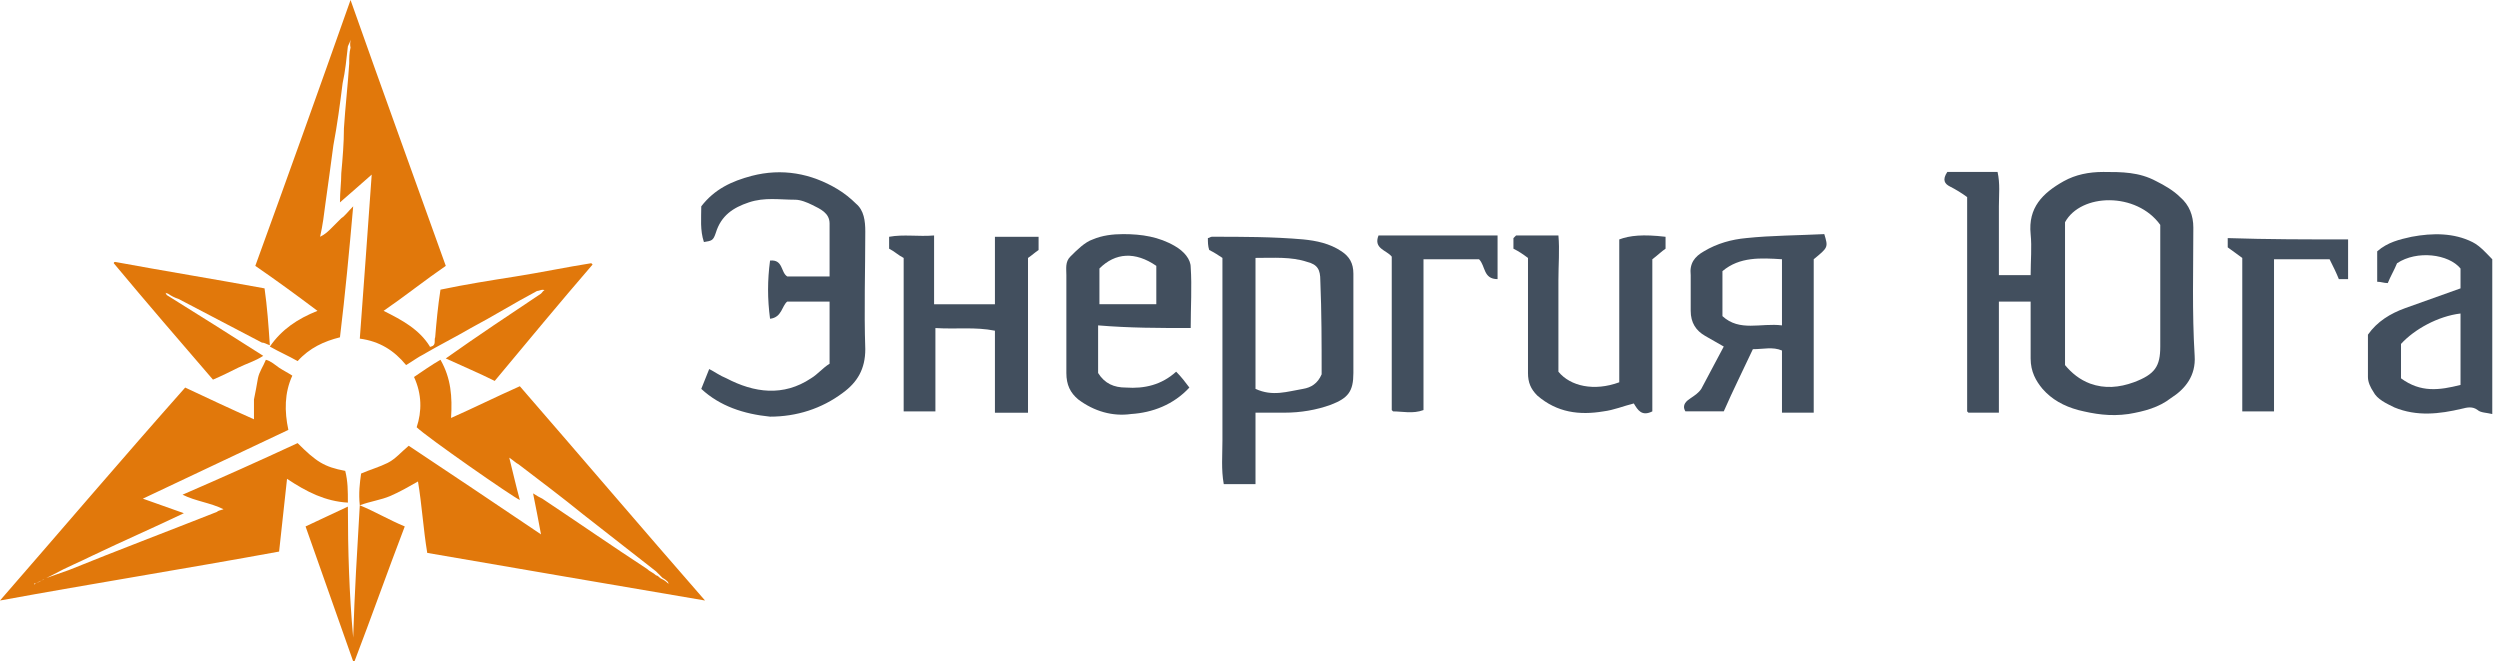
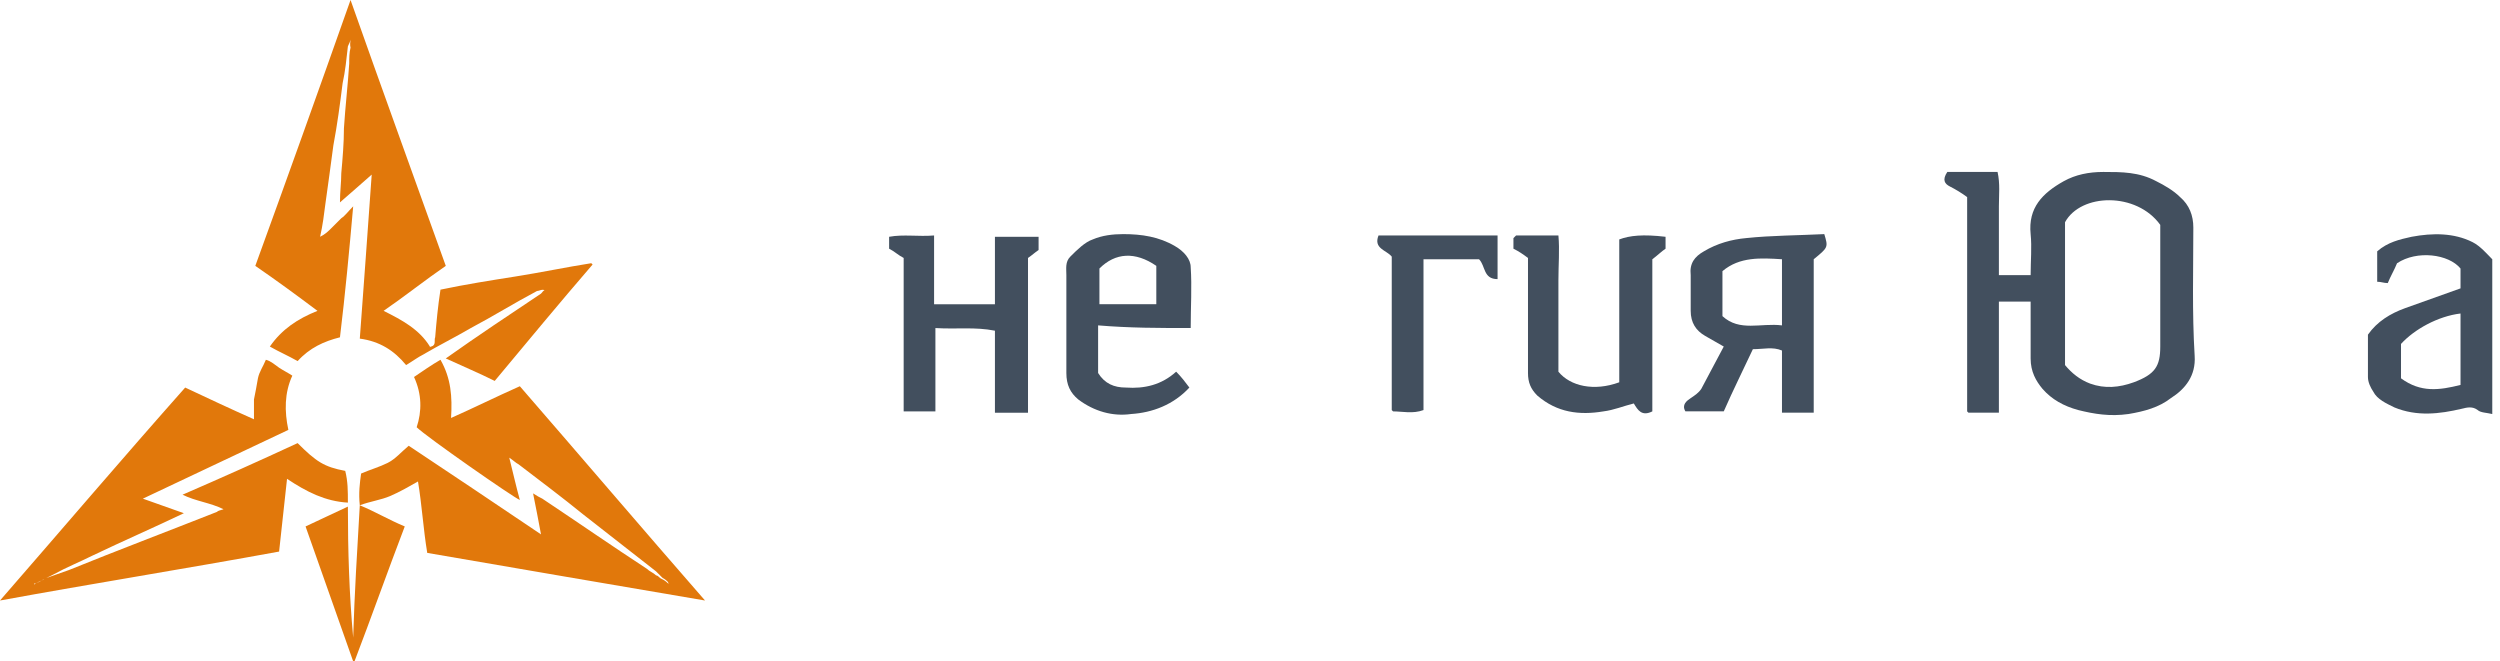
<svg xmlns="http://www.w3.org/2000/svg" width="189" height="50" viewBox="0 0 189 50" fill="none">
  <g clip-path="url(#clip0_415_42)">
-     <path d="M53.016 29.399C53.216 28.899 53.416 28.399 53.616 27.899C54.016 28.099 54.416 28.399 54.916 28.599C57.016 29.699 59.216 29.999 61.316 28.599C61.816 28.299 62.216 27.799 62.716 27.499C62.716 25.899 62.716 24.399 62.716 22.799C61.616 22.799 60.616 22.799 59.516 22.799C59.116 23.099 59.116 23.999 58.216 24.099C58.016 22.599 58.016 21.199 58.216 19.699C59.216 19.599 59.016 20.599 59.516 20.899C60.616 20.899 61.616 20.899 62.716 20.899C62.716 19.499 62.716 18.199 62.716 16.899C62.716 16.099 62.016 15.799 61.416 15.499C61.016 15.299 60.516 15.099 60.116 15.099C58.916 15.099 57.816 14.899 56.616 15.299C55.416 15.699 54.516 16.299 54.116 17.599C53.916 18.199 53.816 18.199 53.216 18.299C52.916 17.399 53.016 16.499 53.016 15.599C54.016 14.299 55.316 13.699 56.816 13.299C59.116 12.699 61.316 13.099 63.316 14.299C63.816 14.599 64.316 14.999 64.716 15.399C65.316 15.899 65.416 16.699 65.416 17.499C65.416 20.499 65.316 23.399 65.416 26.399C65.416 27.899 64.816 28.899 63.716 29.699C62.116 30.899 60.216 31.499 58.216 31.499C56.216 31.299 54.416 30.699 53.016 29.399Z" fill="#424F5E" />
    <path d="M70.717 24.801C70.717 27.001 70.717 29.001 70.717 31.101C69.917 31.101 69.217 31.101 68.317 31.101C68.317 29.801 68.317 28.501 68.317 27.201C68.317 25.901 68.317 24.601 68.317 23.401C68.317 22.101 68.317 20.801 68.317 19.501C67.917 19.301 67.617 19.001 67.217 18.801C67.217 18.601 67.217 18.301 67.217 17.901C68.317 17.701 69.417 17.901 70.617 17.801C70.617 19.501 70.617 21.201 70.617 23.001C72.217 23.001 73.617 23.001 75.217 23.001C75.217 21.301 75.217 19.601 75.217 17.901C76.417 17.901 77.417 17.901 78.517 17.901C78.517 18.301 78.517 18.601 78.517 18.901C78.217 19.101 78.017 19.301 77.717 19.501C77.717 23.401 77.717 27.201 77.717 31.201C76.917 31.201 76.117 31.201 75.217 31.201C75.217 29.101 75.217 27.101 75.217 25.001C73.717 24.701 72.317 24.901 70.717 24.801Z" fill="#424F5E" />
    <path d="M115.516 19.501C115.116 19.201 114.816 19.001 114.416 18.801C114.416 18.601 114.416 18.301 114.416 18.001C114.516 17.901 114.616 17.801 114.616 17.801C115.616 17.801 116.616 17.801 117.816 17.801C117.916 18.901 117.816 20.001 117.816 21.201C117.816 22.401 117.816 23.501 117.816 24.701C117.816 25.801 117.816 27.001 117.816 28.101C118.716 29.201 120.516 29.601 122.416 28.901C122.416 25.301 122.416 21.701 122.416 18.101C123.216 17.801 124.216 17.701 125.916 17.901C125.916 18.201 125.916 18.401 125.916 18.801C125.616 19.001 125.316 19.301 124.916 19.601C124.916 23.401 124.916 27.201 124.916 31.101C124.116 31.501 123.816 31.001 123.516 30.501C122.716 30.701 122.016 31.001 121.216 31.101C119.416 31.401 117.716 31.201 116.216 29.901C115.716 29.401 115.516 28.901 115.516 28.201C115.516 25.301 115.516 22.401 115.516 19.501Z" fill="#424F5E" />
    <path d="M113.216 21.101C112.116 21.101 112.316 20.101 111.816 19.601C110.516 19.601 109.116 19.601 107.616 19.601C107.616 23.401 107.616 27.201 107.616 31.001C106.816 31.301 106.016 31.101 105.316 31.101C105.216 31.001 105.216 31.001 105.216 31.001V30.901C105.216 27.101 105.216 23.201 105.216 19.401C104.816 18.901 103.816 18.801 104.216 17.801C107.216 17.801 110.116 17.801 113.216 17.801C113.216 18.901 113.216 20.001 113.216 21.101Z" fill="#424F5E" />
-     <path d="M177.516 18.1C177.516 19.1 177.516 20.1 177.516 21.1C177.216 21.1 177.016 21.1 176.816 21.1C176.616 20.6 176.416 20.2 176.116 19.6C174.816 19.6 173.416 19.6 171.916 19.6C171.916 20.9 171.916 22.1 171.916 23.4C171.916 24.7 171.916 25.9 171.916 27.2C171.916 28.5 171.916 29.7 171.916 31.1C171.116 31.1 170.416 31.1 169.516 31.1C169.516 27.3 169.516 23.4 169.516 19.5C169.116 19.2 168.816 19 168.416 18.7C168.416 18.5 168.416 18.3 168.416 18C171.416 18.1 174.416 18.1 177.516 18.1Z" fill="#424F5E" />
    <path d="M165.816 17.2C165.816 16.3 165.516 15.5 164.816 14.9C164.316 14.4 163.616 14 163.016 13.7C161.716 13 160.416 13 159.016 13C157.916 13 156.916 13.2 156.016 13.7C154.416 14.6 153.316 15.7 153.516 17.7C153.616 18.7 153.516 19.7 153.516 20.8C152.716 20.8 152.016 20.8 151.116 20.8C151.116 19.9 151.116 19 151.116 18.1C151.116 17.3 151.116 16.4 151.116 15.6C151.116 14.7 151.216 13.9 151.016 13C149.616 13 148.316 13 147.216 13C146.816 13.6 147.016 13.9 147.416 14.1C147.816 14.3 148.316 14.6 148.716 14.9C148.716 20.3 148.716 25.6 148.716 31V31.1C148.716 31.1 148.716 31.1 148.816 31.2C149.516 31.2 150.316 31.2 151.116 31.2C151.116 30.2 151.116 29.2 151.116 28.3C151.116 27.4 151.116 26.5 151.116 25.6C151.116 24.7 151.116 23.7 151.116 22.8C152.016 22.8 152.716 22.8 153.516 22.8C153.516 24.3 153.516 25.7 153.516 27.1C153.516 28.1 153.916 28.8 154.416 29.4C155.116 30.2 156.016 30.7 157.116 31C158.316 31.3 159.516 31.5 160.916 31.3C162.116 31.1 163.216 30.8 164.116 30.1C165.216 29.4 166.016 28.4 165.916 26.9C165.716 23.6 165.816 20.4 165.816 17.2ZM161.316 28.9C160.216 29.3 159.116 29.4 158.016 29C157.216 28.7 156.616 28.2 156.116 27.6C156.116 24 156.116 20.4 156.116 16.8C157.316 14.6 161.516 14.5 163.316 17C163.316 17.2 163.316 17.6 163.316 18C163.316 20.7 163.316 23.5 163.316 26.2C163.316 27.7 162.916 28.3 161.316 28.9Z" fill="#424F5E" />
-     <path d="M102.316 20.698C102.316 19.898 102.016 19.398 101.416 18.998C100.516 18.398 99.516 18.198 98.516 18.098C96.216 17.898 93.916 17.898 91.616 17.898C91.516 17.898 91.416 17.998 91.316 17.998C91.316 18.298 91.316 18.598 91.416 18.898C91.816 19.098 92.116 19.298 92.416 19.498C92.416 20.598 92.416 21.698 92.416 22.898C92.416 24.098 92.416 25.198 92.416 26.398C92.416 27.498 92.416 28.698 92.416 29.798C92.416 30.998 92.416 32.098 92.416 33.298C92.416 34.398 92.316 35.498 92.516 36.598C93.316 36.598 94.116 36.598 94.916 36.598C94.916 34.798 94.916 32.998 94.916 31.198C95.716 31.198 96.416 31.198 97.116 31.198C98.316 31.198 99.516 30.998 100.616 30.598C101.916 30.098 102.316 29.598 102.316 28.198C102.316 25.598 102.316 23.198 102.316 20.698ZM99.916 28.298C99.616 28.998 99.116 29.298 98.516 29.398C97.316 29.598 96.216 29.998 94.916 29.398C94.916 26.198 94.916 22.898 94.916 19.498C96.316 19.498 97.616 19.398 98.816 19.798C99.616 19.998 99.816 20.398 99.816 21.198C99.916 23.598 99.916 25.998 99.916 28.298Z" fill="#424F5E" />
    <path d="M137.917 17.699C135.917 17.799 133.917 17.799 132.017 17.999C130.917 18.099 129.817 18.399 128.817 18.999C128.117 19.399 127.717 19.899 127.817 20.799C127.817 21.699 127.817 22.599 127.817 23.499C127.817 24.399 128.217 24.999 128.917 25.399C129.417 25.699 129.817 25.899 130.317 26.199C129.717 27.299 129.217 28.299 128.617 29.399C128.417 29.699 128.117 29.899 127.817 30.099C127.517 30.299 127.117 30.599 127.417 31.099C128.417 31.099 129.317 31.099 130.317 31.099C131.017 29.499 131.817 27.899 132.517 26.399C133.317 26.399 134.017 26.199 134.717 26.499C134.717 28.099 134.717 29.599 134.717 31.199C135.517 31.199 136.217 31.199 137.117 31.199C137.117 27.299 137.117 23.399 137.117 19.599C138.217 18.699 138.217 18.699 137.917 17.699ZM134.717 24.599C133.117 24.399 131.517 25.099 130.217 23.899C130.217 22.799 130.217 21.699 130.217 20.499C131.517 19.399 133.117 19.499 134.717 19.599C134.717 21.299 134.717 22.899 134.717 24.599Z" fill="#424F5E" />
    <path d="M186.916 18.301C185.516 17.601 183.916 17.601 182.316 17.901C181.416 18.101 180.516 18.301 179.716 19.001C179.716 19.801 179.716 20.501 179.716 21.301C180.016 21.301 180.216 21.401 180.516 21.401C180.716 20.901 181.016 20.401 181.216 19.901C182.716 18.901 185.116 19.201 186.016 20.301C186.016 20.801 186.016 21.301 186.016 21.801C184.616 22.301 183.216 22.801 181.816 23.301C180.716 23.701 179.716 24.301 179.016 25.301C179.016 26.401 179.016 27.401 179.016 28.501C179.016 28.901 179.216 29.301 179.416 29.601C179.716 30.201 180.416 30.501 181.016 30.801C182.716 31.501 184.416 31.301 186.116 30.901C186.516 30.801 186.916 30.701 187.316 31.001C187.516 31.201 188.016 31.201 188.416 31.301C188.416 27.301 188.416 23.501 188.416 19.601C188.016 19.201 187.516 18.601 186.916 18.301ZM186.016 29.101C184.416 29.501 183.016 29.701 181.516 28.601C181.516 27.701 181.516 26.901 181.516 26.001C182.516 24.901 184.316 23.901 186.016 23.701C186.016 25.501 186.016 27.301 186.016 29.101Z" fill="#424F5E" />
    <path d="M90.017 24.799C90.017 23.199 90.117 21.699 90.017 20.199C90.017 19.599 89.517 18.999 88.817 18.599C87.617 17.899 86.317 17.699 84.917 17.699C84.117 17.699 83.317 17.799 82.617 18.099C82.017 18.299 81.417 18.899 80.917 19.399C80.517 19.799 80.617 20.299 80.617 20.799C80.617 23.299 80.617 25.799 80.617 28.199C80.617 29.099 80.917 29.699 81.517 30.199C82.717 31.099 84.117 31.499 85.517 31.299C87.117 31.199 88.717 30.599 89.917 29.299C89.617 28.899 89.317 28.499 88.917 28.099C87.817 29.099 86.517 29.399 85.117 29.299C84.217 29.299 83.517 28.999 83.017 28.199C83.017 26.999 83.017 25.899 83.017 24.599C85.417 24.799 87.617 24.799 90.017 24.799ZM83.117 20.299C84.317 19.099 85.817 18.999 87.417 20.099C87.417 20.999 87.417 21.899 87.417 22.999C86.017 22.999 84.617 22.999 83.117 22.999C83.117 22.099 83.117 21.299 83.117 20.299Z" fill="#424F5E" />
  </g>
  <path d="M3.5 43.699C4.1 43.499 4.6 43.299 5.2 43.099C8.9 41.599 12.6 40.199 16.4 38.699C16.5 38.599 16.6 38.599 16.9 38.499C15.9 37.999 14.8 37.899 13.8 37.399C16.8 36.099 19.7 34.799 22.5 33.499C23.9 34.899 24.5 35.299 26.1 35.599C26.3 36.399 26.3 37.099 26.3 37.999C24.6 37.899 23.2 37.199 21.7 36.199C21.5 38.099 21.3 39.899 21.1 41.699C14 42.999 7.1 44.099 0 45.399C4.7 39.999 9.3 34.599 14 29.299C15.7 30.099 17.4 30.899 19.2 31.699C19.2 31.099 19.2 30.599 19.2 30.199C19.3 29.699 19.4 29.199 19.5 28.599C19.6 28.099 19.9 27.699 20.1 27.199C20.5 27.299 20.8 27.599 21.1 27.799C21.4 27.999 21.8 28.199 22.1 28.399C21.5 29.699 21.5 31.099 21.8 32.499C18.2 34.199 14.6 35.899 10.8 37.699C11.9 38.099 12.8 38.399 13.9 38.799C11.6 39.899 9.3 40.899 7 41.999C6 42.499 5 42.899 4.1 43.399C3.9 43.499 3.7 43.599 3.5 43.699C3.5 43.799 3.4 43.799 3.3 43.799C3.1 43.899 2.9 43.999 2.7 44.099C2.7 44.099 2.7 44.099 2.6 44.099V44.199L2.7 44.099C2.9 43.999 3 43.999 3.1 43.899C3.3 43.799 3.4 43.799 3.5 43.699Z" fill="#E1780B" />
  <path d="M49.6 43.199C47.8 41.799 45.9 40.299 44.1 38.899C42.5 37.599 40.9 36.399 39.2 35.099C39 34.999 38.8 34.799 38.5 34.599C38.8 35.799 39 36.699 39.3 37.799C38.8 37.599 32.2 32.999 31.5 32.299C31.9 31.099 31.9 29.799 31.3 28.499C31.9 28.099 32.6 27.599 33.3 27.199C34.1 28.599 34.2 29.999 34.1 31.599C35.9 30.799 37.5 29.999 39.3 29.199C43.9 34.499 48.5 39.899 53.3 45.399C46.2 44.199 39.3 42.999 32.3 41.799C32 39.999 31.9 38.199 31.6 36.399C30.9 36.799 30.2 37.199 29.5 37.499C28.8 37.799 28 37.899 27.2 38.199C27.1 37.299 27.2 36.499 27.3 35.799C28 35.499 28.7 35.299 29.3 34.999C29.9 34.699 30.3 34.199 30.9 33.699C34.2 35.899 37.5 38.099 40.9 40.399C40.7 39.299 40.5 38.299 40.3 37.299C40.6 37.499 40.8 37.599 41 37.699C43.7 39.499 46.3 41.299 48.9 42.999C49.1 43.199 49.4 43.299 49.6 43.499C49.7 43.499 49.8 43.599 49.9 43.699C50.1 43.799 50.3 43.899 50.5 44.099H50.6C50.6 44.099 50.5 44.099 50.5 43.999C50.4 43.899 50.3 43.799 50.1 43.699C49.9 43.499 49.7 43.299 49.6 43.199Z" fill="#E1780B" />
  <path d="M32.001 26.8C31.601 27 31.201 27.3 30.701 27.6C29.801 26.5 28.701 25.8 27.201 25.6C27.501 21.5 27.801 17.5 28.101 13.2C27.201 14 26.501 14.6 25.701 15.3C25.701 14.5 25.801 13.8 25.801 13.1C25.901 12 26.001 10.8 26.001 9.7C26.101 8.1 26.301 6.4 26.401 4.8C26.401 4.4 26.401 4 26.501 3.6C26.401 3.2 26.601 2.8 26.501 2.4C26.601 2.8 26.501 3.1 26.301 3.5C26.201 4.4 26.101 5.4 25.901 6.3C25.701 7.9 25.501 9.4 25.201 11C25.001 12.5 24.801 14 24.601 15.4C24.501 16.2 24.401 17 24.201 17.9C24.601 17.7 24.801 17.5 25.101 17.2C25.301 17 25.601 16.7 25.801 16.5C26.101 16.3 26.301 16 26.701 15.6C26.401 19 26.101 22.2 25.701 25.5C24.501 25.8 23.401 26.3 22.501 27.3C21.801 26.9 21.101 26.6 20.401 26.2C21.301 24.9 22.501 24.1 24.001 23.5C22.401 22.3 20.901 21.2 19.301 20.1C21.701 13.5 24.101 6.8 26.501 0C28.901 6.8 31.301 13.4 33.701 20.1C32.101 21.2 30.601 22.4 29.001 23.5C30.401 24.2 31.701 24.9 32.501 26.2C32.501 26.4 32.201 26.5 32.001 26.8Z" fill="#E1780B" />
  <path d="M32 26.798C32 26.398 32.2 26.298 32.6 26.198C33 26.098 32.8 25.698 32.9 25.498C33 24.298 33.1 23.198 33.3 21.898C35.2 21.498 37.1 21.198 39 20.898C40.9 20.598 42.8 20.198 44.7 19.898L44.8 19.998C42.3 22.898 39.9 25.798 37.4 28.798C36.2 28.198 35 27.698 33.7 27.098C36.1 25.398 38.5 23.798 40.9 22.198C41 22.098 41.1 21.898 41.3 21.898C41.4 21.898 41.5 21.698 41.6 21.698L41.5 21.798C41.4 21.898 41.4 21.898 41.3 21.998C41 21.798 40.8 21.998 40.6 21.998C38.9 22.898 37.3 23.898 35.6 24.798C34.4 25.498 33.2 26.098 32 26.798Z" fill="#E1780B" />
-   <path d="M12.6 22.301C15 23.801 17.4 25.301 19.9 26.901C19.3 27.301 18.6 27.501 18 27.801C17.4 28.101 16.8 28.401 16.1 28.701C13.6 25.801 11.1 22.901 8.6 19.901C8.6 19.901 8.6 19.801 8.7 19.801C12.5 20.501 16.2 21.101 20 21.801C20.2 23.201 20.3 24.601 20.4 26.101C20.1 26.001 20 25.901 19.8 25.901C17.7 24.801 15.6 23.701 13.5 22.601C13.2 22.501 13 22.401 12.7 22.201C12.4 22.101 12.1 22.001 11.9 21.801C12.2 21.901 12.5 22.001 12.6 22.301Z" fill="#E1780B" />
  <path d="M26.7 48.199C26.8 44.899 27 41.599 27.2 38.199C28.4 38.699 29.4 39.299 30.6 39.799C29.3 43.199 28.1 46.599 26.8 49.999H26.7C25.5 46.599 24.3 43.199 23.1 39.799C24.2 39.299 25.2 38.799 26.3 38.299C26.3 41.599 26.4 44.899 26.7 48.199C26.7 48.399 26.6 48.599 26.7 48.799C26.6 48.599 26.6 48.399 26.7 48.199Z" fill="#E1780B" />
  <defs>
    <clipPath id="clip0_415_42">
      <rect width="135.416" height="23.6" fill="white" transform="translate(53 13)" />
    </clipPath>
  </defs>
</svg>